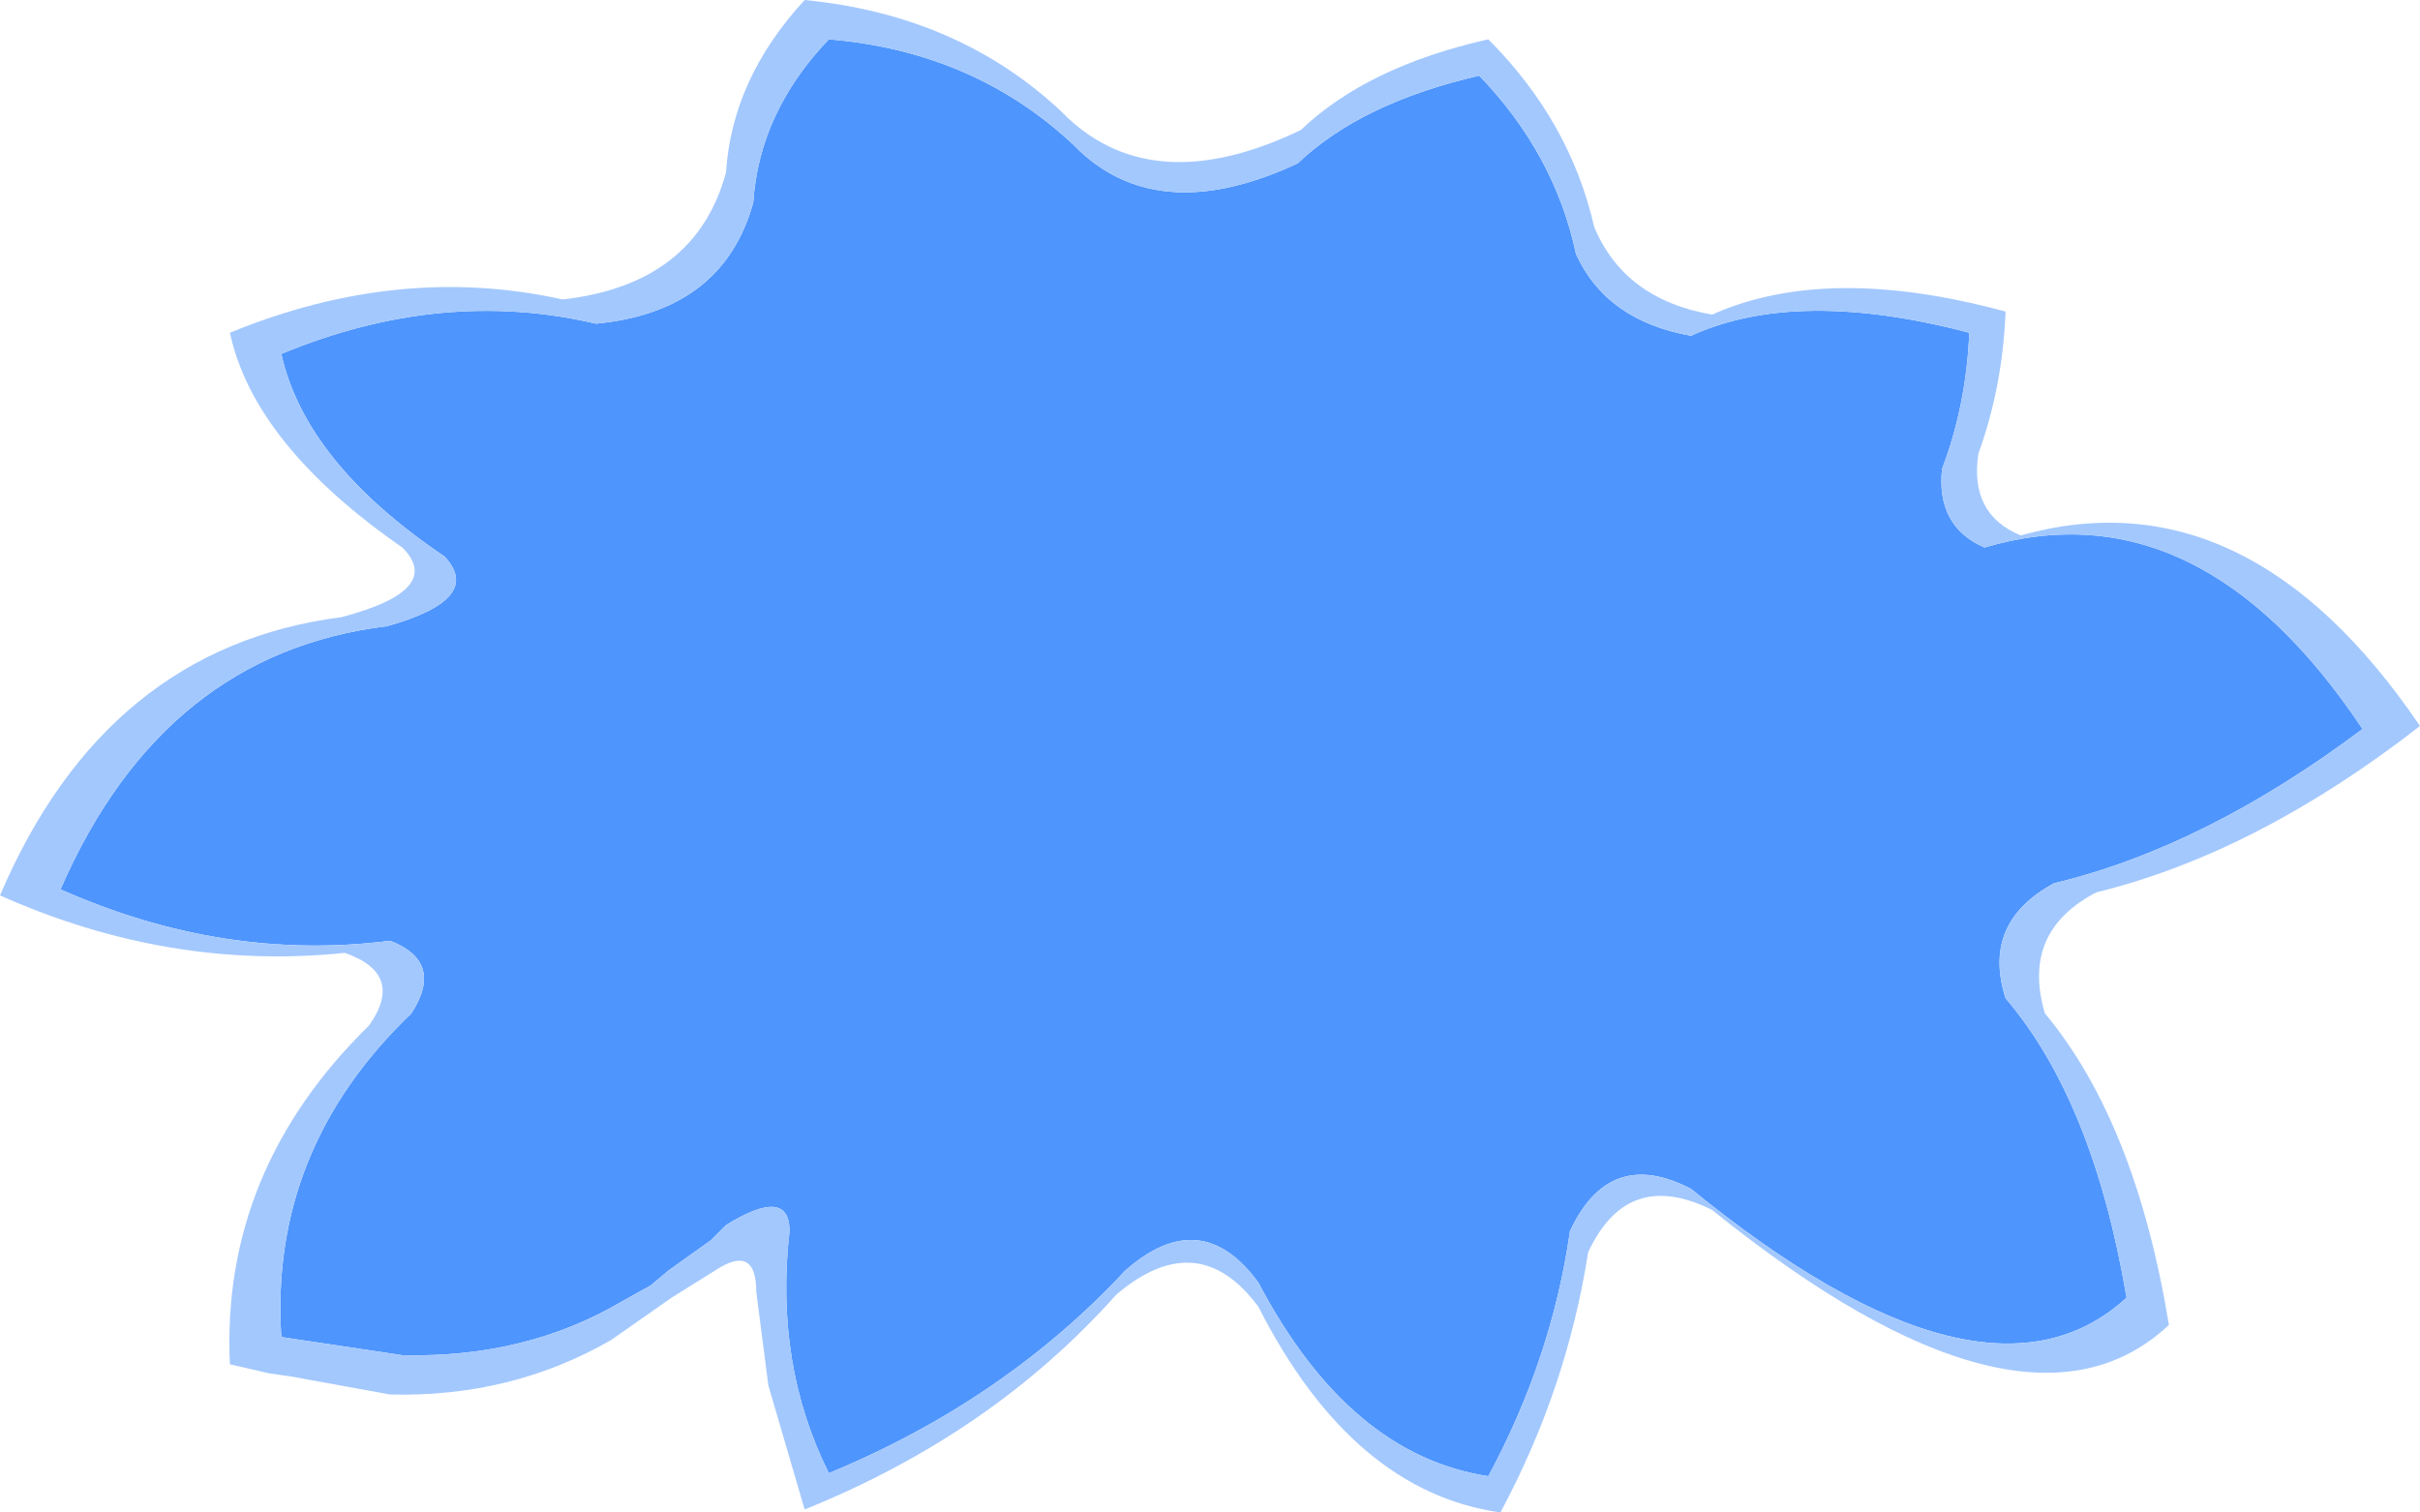
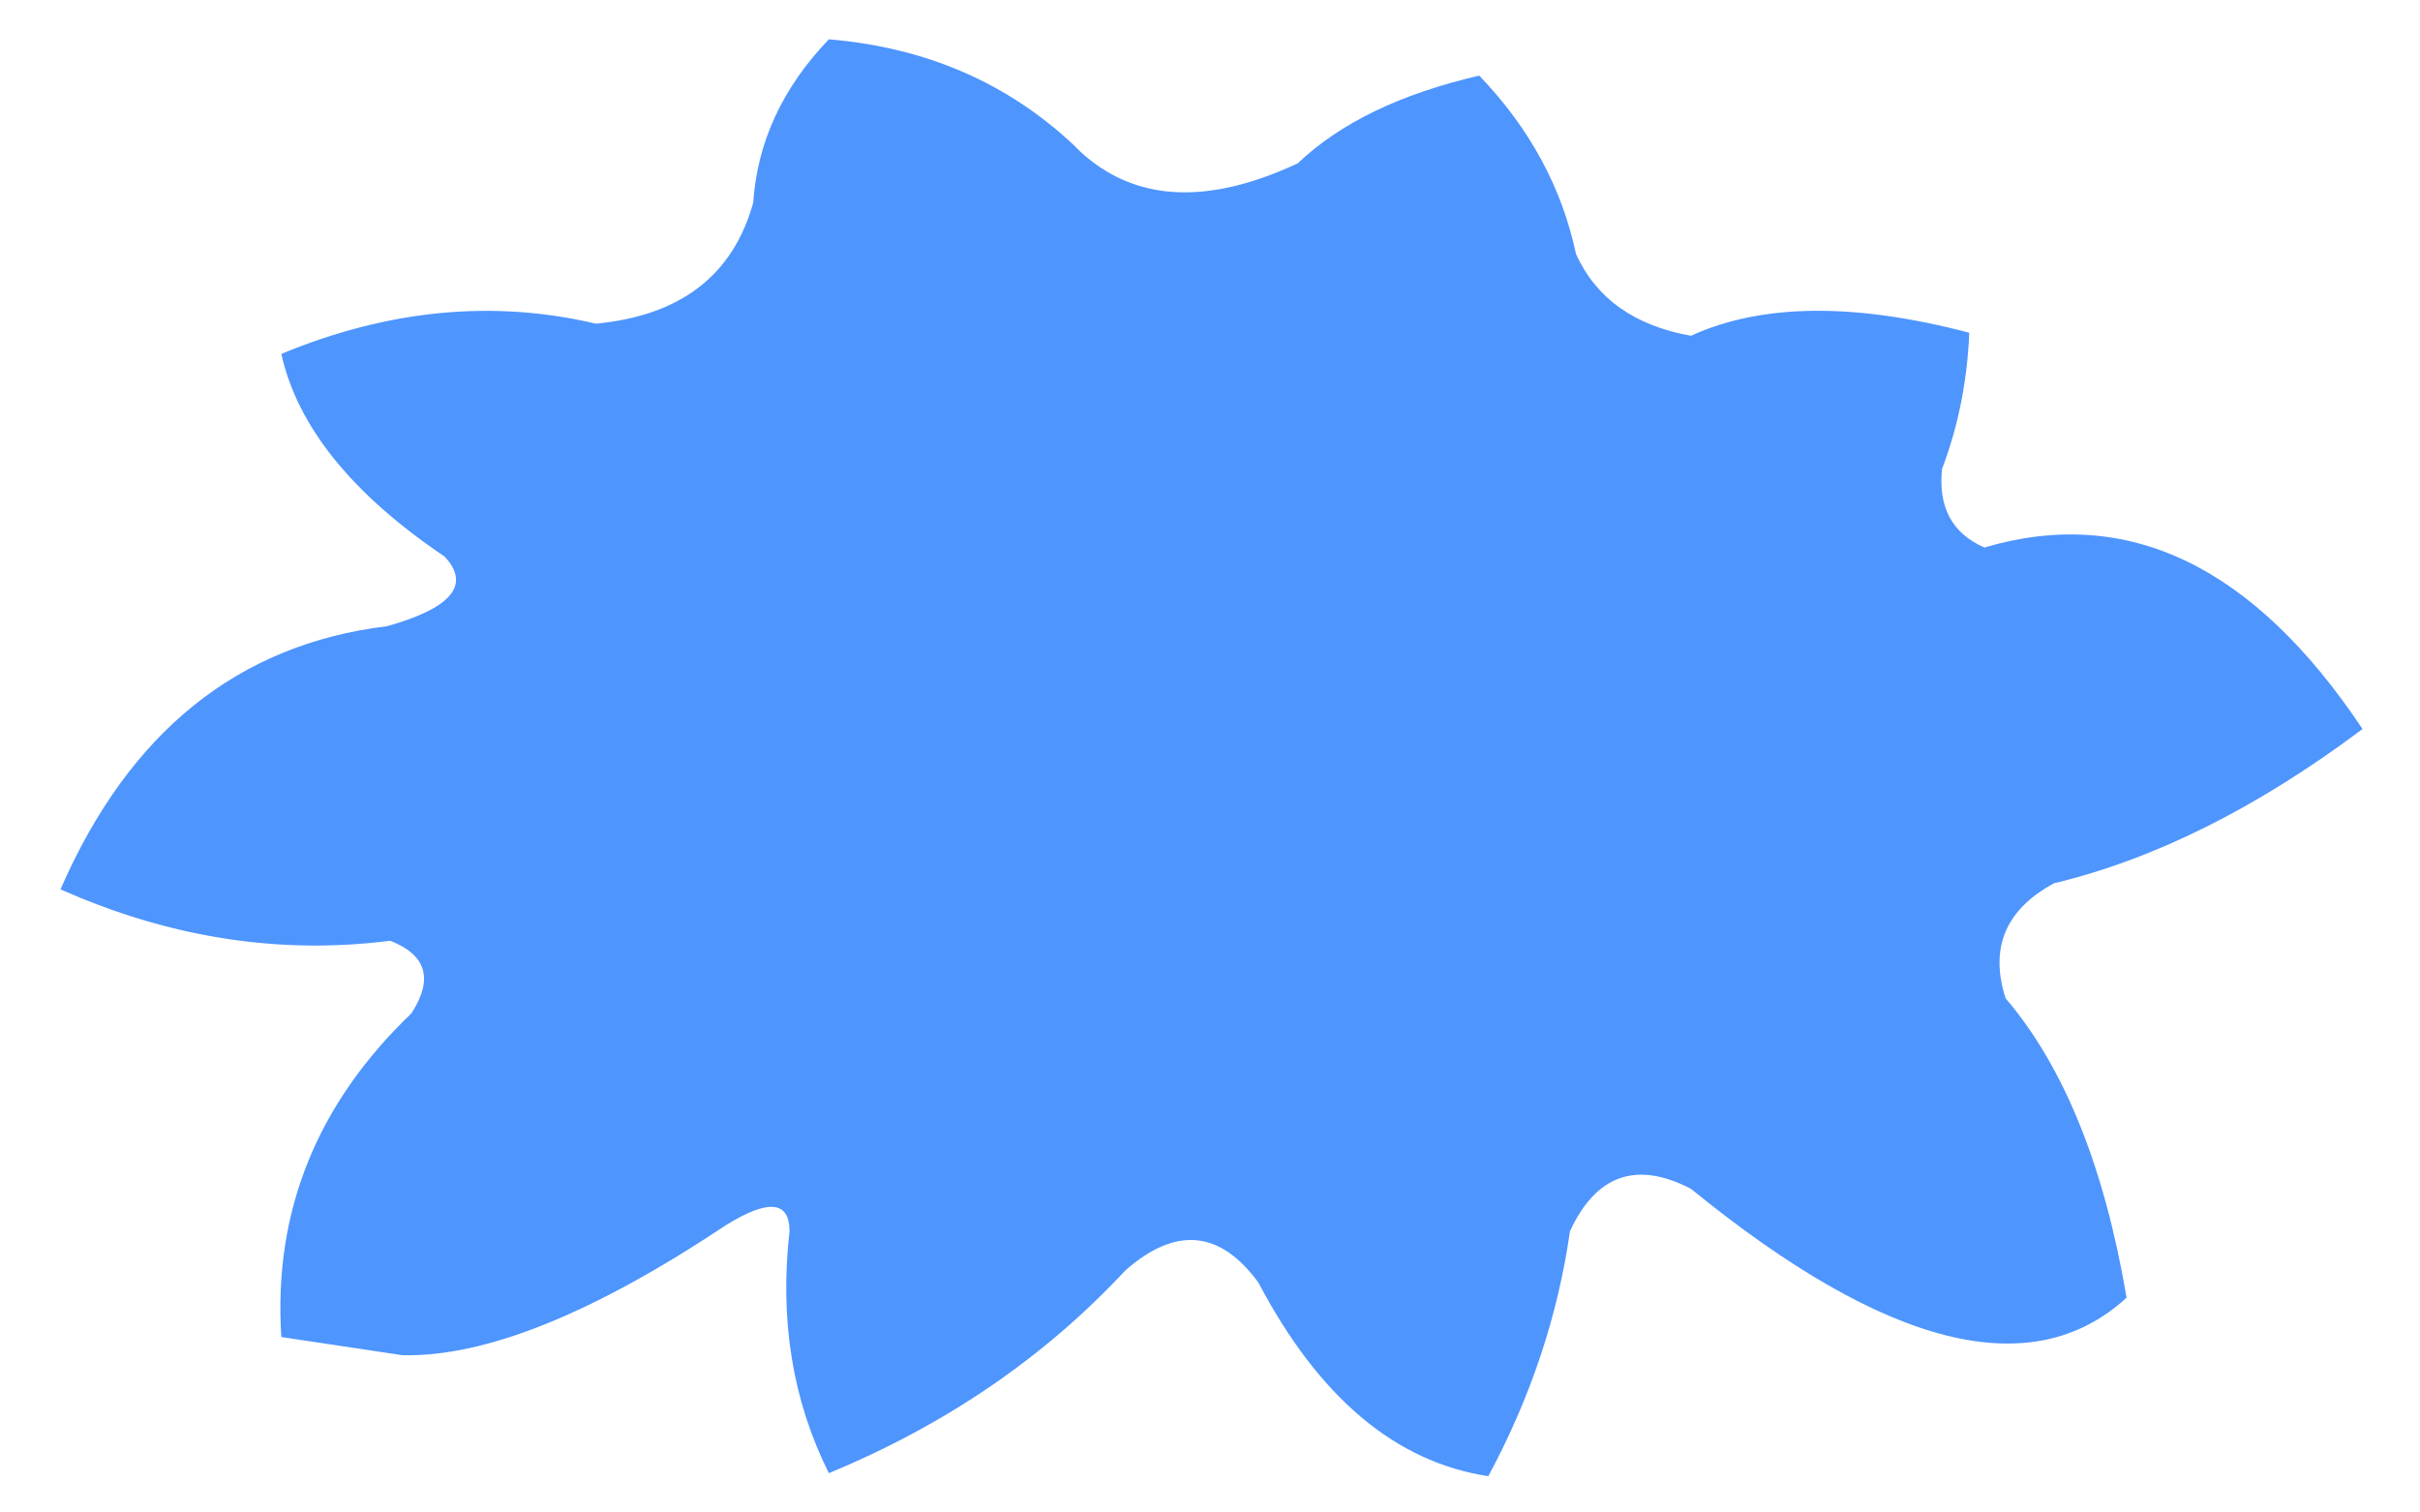
<svg xmlns="http://www.w3.org/2000/svg" height="25.0px" width="40.0px">
  <g transform="matrix(1.0, 0.0, 0.0, 1.0, 20.0, 12.5)">
-     <path d="M7.95 -6.95 Q9.7 -7.75 12.55 -7.0 12.5 -5.8 12.1 -4.75 12.0 -3.8 12.8 -3.45 16.35 -4.5 19.05 -0.45 16.45 1.5 13.95 2.1 12.75 2.75 13.15 4.0 14.6 5.7 15.15 8.95 12.8 11.1 7.95 7.15 6.6 6.45 5.95 7.85 5.65 9.95 4.6 11.9 2.3 11.55 0.8 8.7 -0.15 7.4 -1.4 8.5 -3.4 10.65 -6.3 11.85 -7.2 10.05 -6.95 7.85 -6.95 7.1 -8.0 7.75 L-8.25 8.0 -8.95 8.5 -9.25 8.75 -9.7 9.0 Q-11.3 9.95 -13.35 9.9 L-15.35 9.6 Q-15.55 6.5 -13.2 4.25 -12.65 3.4 -13.55 3.05 -16.3 3.4 -19.0 2.2 -17.3 -1.7 -13.6 -2.15 -12.0 -2.6 -12.65 -3.3 -14.95 -4.85 -15.35 -6.65 -12.7 -7.75 -10.15 -7.15 -8.05 -7.35 -7.55 -9.15 -7.45 -10.65 -6.3 -11.85 -3.9 -11.65 -2.25 -10.1 L-2.15 -10.0 Q-0.8 -8.75 1.45 -9.8 2.5 -10.8 4.45 -11.25 5.7 -9.95 6.05 -8.3 6.55 -7.2 7.95 -6.95" fill="#4e95fe" fill-rule="evenodd" stroke="none" />
-     <path d="M7.95 -6.95 Q6.55 -7.2 6.05 -8.3 5.7 -9.95 4.45 -11.25 2.5 -10.8 1.45 -9.8 -0.8 -8.75 -2.15 -10.0 L-2.25 -10.1 Q-3.9 -11.65 -6.3 -11.85 -7.45 -10.65 -7.55 -9.15 -8.05 -7.35 -10.15 -7.15 -12.7 -7.75 -15.35 -6.65 -14.95 -4.85 -12.65 -3.3 -12.0 -2.6 -13.6 -2.15 -17.3 -1.7 -19.0 2.2 -16.3 3.4 -13.55 3.05 -12.65 3.4 -13.2 4.25 -15.55 6.5 -15.35 9.6 L-13.35 9.9 Q-11.3 9.95 -9.7 9.0 L-9.25 8.75 -8.95 8.5 -8.25 8.0 -8.0 7.75 Q-6.95 7.1 -6.95 7.85 -7.2 10.05 -6.3 11.85 -3.4 10.65 -1.4 8.5 -0.15 7.4 0.8 8.7 2.3 11.55 4.6 11.9 5.65 9.95 5.95 7.85 6.6 6.45 7.95 7.15 12.8 11.1 15.15 8.95 14.6 5.7 13.15 4.0 12.75 2.75 13.95 2.1 16.45 1.5 19.05 -0.45 16.35 -4.5 12.8 -3.45 12.0 -3.8 12.1 -4.75 12.5 -5.8 12.55 -7.0 9.7 -7.75 7.95 -6.95 M8.3 -7.3 Q10.2 -8.15 13.15 -7.35 13.1 -6.1 12.7 -5.0 12.55 -4.0 13.4 -3.65 17.15 -4.7 20.0 -0.5 17.3 1.6 14.65 2.25 13.4 2.9 13.8 4.25 15.3 6.05 15.85 9.4 13.45 11.65 8.3 7.5 6.9 6.8 6.25 8.2 5.9 10.45 4.8 12.5 2.35 12.15 0.8 9.1 -0.2 7.75 -1.55 8.9 -3.6 11.2 -6.7 12.45 L-7.3 10.4 -7.5 8.85 Q-7.5 8.1 -8.1 8.45 L-8.9 8.95 -9.9 9.65 Q-11.55 10.6 -13.55 10.55 L-15.2 10.25 -15.55 10.2 -16.2 10.05 Q-16.35 6.85 -13.9 4.45 -13.3 3.6 -14.3 3.25 -17.2 3.55 -20.0 2.3 -18.25 -1.8 -14.35 -2.3 -12.65 -2.75 -13.35 -3.45 -15.8 -5.15 -16.2 -7.0 -13.4 -8.15 -10.7 -7.55 -8.5 -7.8 -8.0 -9.65 -7.9 -11.2 -6.7 -12.5 -4.15 -12.25 -2.45 -10.65 L-2.35 -10.55 Q-0.9 -9.2 1.5 -10.35 2.6 -11.4 4.6 -11.85 5.95 -10.5 6.35 -8.75 6.85 -7.55 8.3 -7.3" fill="#a3c8fe" fill-rule="evenodd" stroke="none" />
+     <path d="M7.95 -6.95 Q9.7 -7.75 12.55 -7.0 12.5 -5.8 12.1 -4.75 12.0 -3.8 12.8 -3.45 16.35 -4.5 19.05 -0.45 16.45 1.5 13.95 2.1 12.75 2.75 13.15 4.0 14.6 5.7 15.15 8.95 12.8 11.1 7.95 7.15 6.6 6.45 5.95 7.85 5.65 9.95 4.6 11.9 2.3 11.55 0.8 8.7 -0.15 7.4 -1.4 8.5 -3.4 10.65 -6.3 11.85 -7.2 10.05 -6.95 7.85 -6.95 7.1 -8.0 7.75 Q-11.3 9.95 -13.35 9.9 L-15.35 9.6 Q-15.55 6.5 -13.2 4.25 -12.65 3.4 -13.55 3.05 -16.3 3.4 -19.0 2.2 -17.3 -1.7 -13.6 -2.15 -12.0 -2.6 -12.65 -3.3 -14.95 -4.85 -15.35 -6.65 -12.7 -7.75 -10.15 -7.15 -8.05 -7.35 -7.55 -9.15 -7.45 -10.65 -6.3 -11.85 -3.9 -11.65 -2.25 -10.1 L-2.15 -10.0 Q-0.8 -8.75 1.45 -9.8 2.5 -10.8 4.45 -11.25 5.7 -9.95 6.05 -8.3 6.55 -7.2 7.95 -6.95" fill="#4e95fe" fill-rule="evenodd" stroke="none" />
  </g>
</svg>